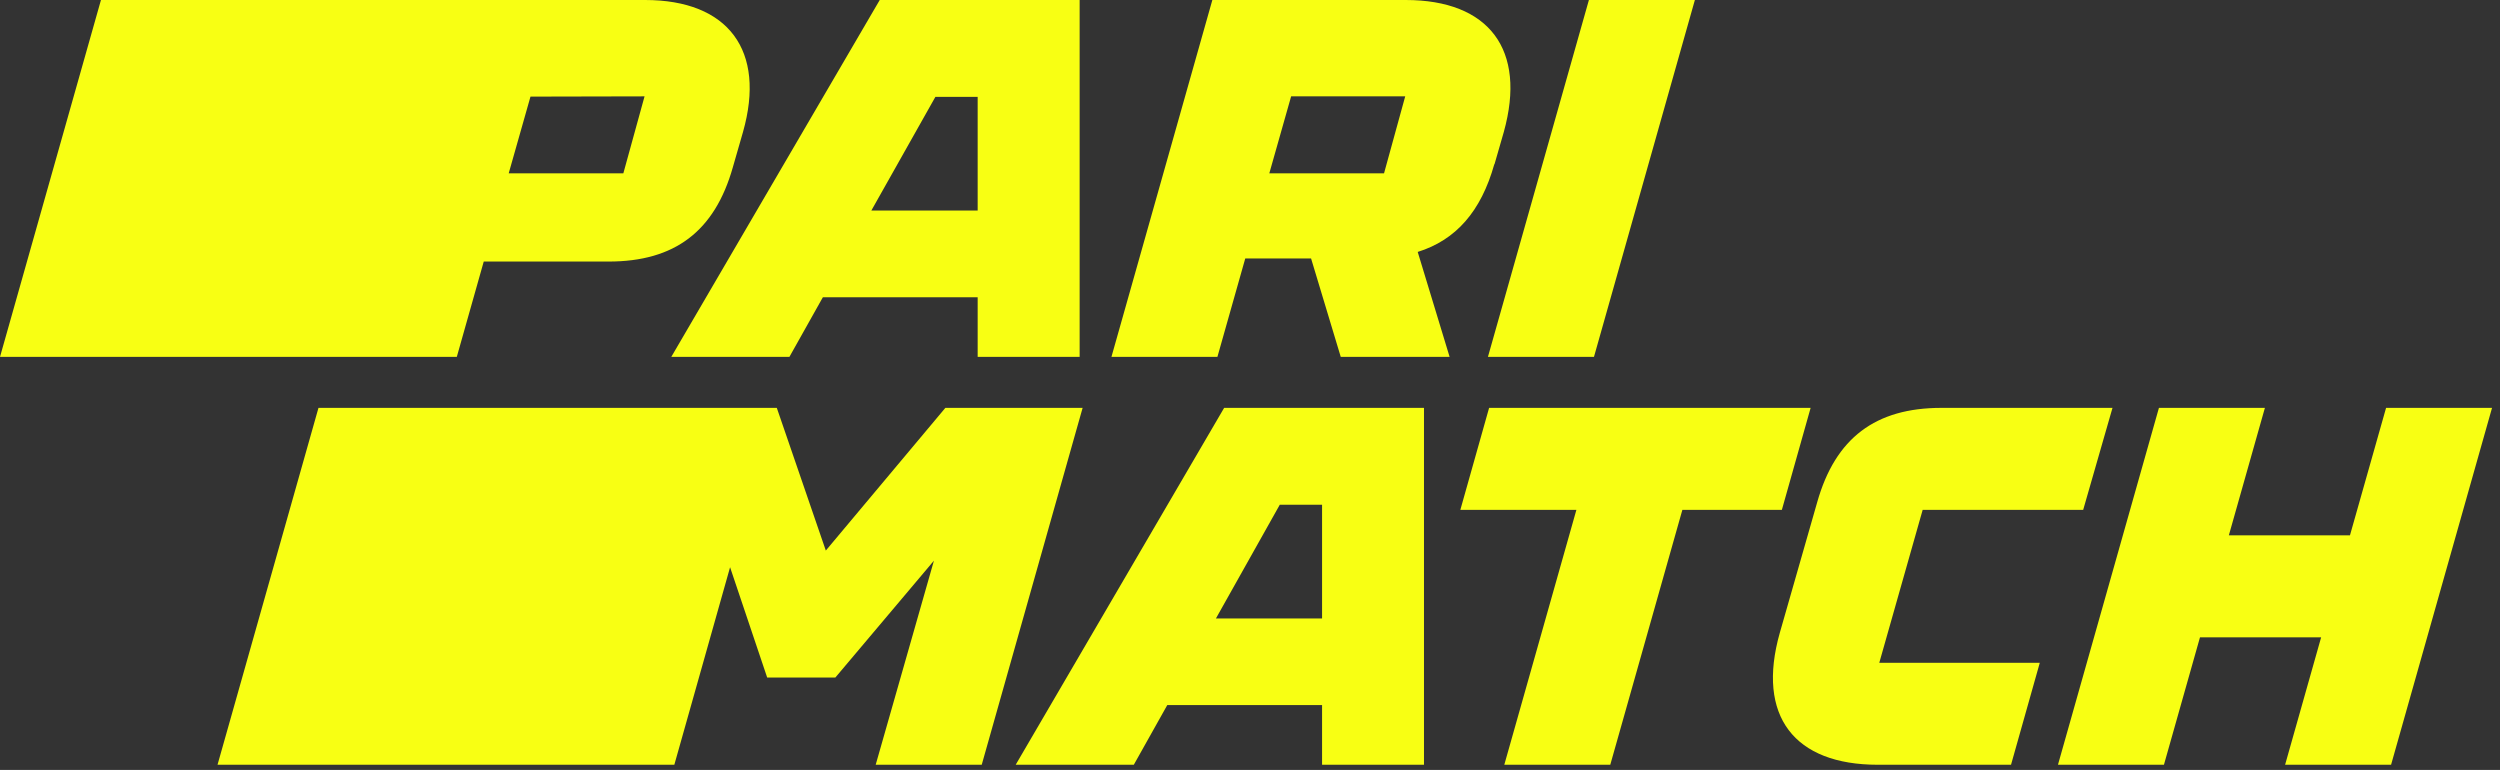
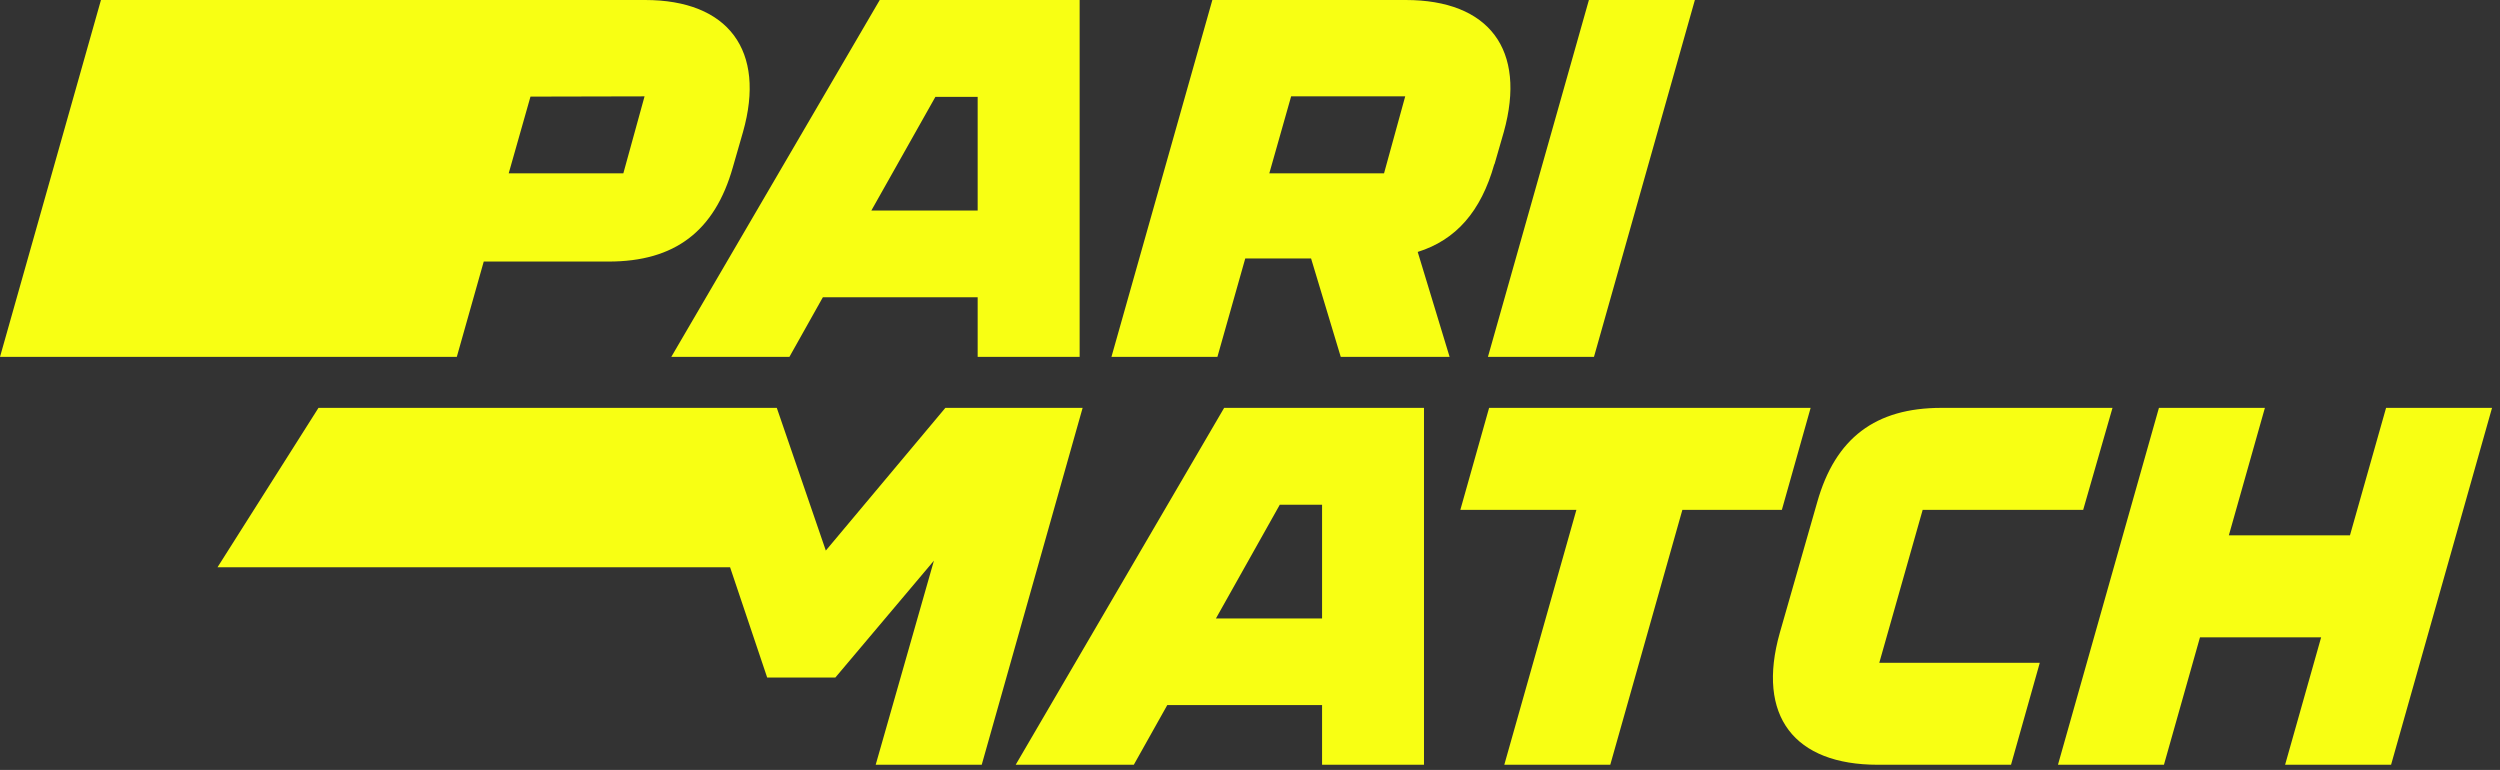
<svg xmlns="http://www.w3.org/2000/svg" width="276" height="85" viewBox="0 0 276 85" fill="none">
  <rect x="0" y="0" width="276" height="85" fill="#333333" stroke="none" />
-   <path fill-rule="evenodd" clip-rule="evenodd" d="M50.431 39.4L53.405 28.875H67.201C74.468 28.875 78.901 25.555 80.907 18.463L82.025 14.579C84.585 5.573 80.41 0 71.215 0H11.146L0 39.4H50.431ZM71.159 10.638L68.817 19.135H56.161L58.565 10.666L71.159 10.638ZM87.151 39.4L90.846 32.816H107.934V39.4H119.192V0H97.123L74.11 39.4H87.151ZM103.267 10.694H107.934V23.246H96.195L103.267 10.694ZM166.018 14.579L164.995 18.125H164.973C163.508 23.347 160.73 26.498 156.515 27.814L160.037 39.4H148.019L144.743 28.536H137.476L134.402 39.4H122.703L133.843 0H155.185C164.38 0 168.562 5.46 166.018 14.579ZM155.135 10.638H142.541L140.132 19.135H152.798L155.135 10.638ZM175.974 39.4L187.114 0H175.415L164.268 39.4H175.974ZM91.17 60.782L104.368 45.029H119.522L108.382 84.429H96.676L103.105 61.9L92.221 74.802H84.697L80.6 62.623L74.446 84.429H24.014L35.16 45.029H85.759L91.17 60.782ZM135.145 45.029L112.132 84.429H125.173L128.868 77.839H145.956V84.429H157.208V45.029H135.145ZM134.24 68.275L141.288 55.723H145.956V68.275H134.24ZM199.893 45.029L196.718 56.288H185.734L177.774 84.429H166.074L174.034 56.288H161.222L164.397 45.029H199.893ZM212.263 56.288H229.983L233.22 45.029H214.326C207.059 45.029 202.626 48.349 200.62 55.441L196.494 69.85C193.878 79.082 198.11 84.429 207.305 84.429H222.017L225.193 73.17H207.473L212.263 56.288ZM259.436 59.099L263.422 45.029H275.121L263.975 84.429H252.275L256.255 70.358H242.879L238.899 84.429H227.199L238.346 45.029H250.045L246.065 59.099H259.436Z" fill="#F8FF13" />
+   <path fill-rule="evenodd" clip-rule="evenodd" d="M50.431 39.4L53.405 28.875H67.201C74.468 28.875 78.901 25.555 80.907 18.463L82.025 14.579C84.585 5.573 80.41 0 71.215 0H11.146L0 39.4H50.431ZM71.159 10.638L68.817 19.135H56.161L58.565 10.666L71.159 10.638ZM87.151 39.4L90.846 32.816H107.934V39.4H119.192V0H97.123L74.11 39.4H87.151ZM103.267 10.694H107.934V23.246H96.195L103.267 10.694ZM166.018 14.579L164.995 18.125H164.973C163.508 23.347 160.73 26.498 156.515 27.814L160.037 39.4H148.019L144.743 28.536H137.476L134.402 39.4H122.703L133.843 0H155.185C164.38 0 168.562 5.46 166.018 14.579ZM155.135 10.638H142.541L140.132 19.135H152.798L155.135 10.638ZM175.974 39.4L187.114 0H175.415L164.268 39.4H175.974ZM91.17 60.782L104.368 45.029H119.522L108.382 84.429H96.676L103.105 61.9L92.221 74.802H84.697L80.6 62.623H24.014L35.16 45.029H85.759L91.17 60.782ZM135.145 45.029L112.132 84.429H125.173L128.868 77.839H145.956V84.429H157.208V45.029H135.145ZM134.24 68.275L141.288 55.723H145.956V68.275H134.24ZM199.893 45.029L196.718 56.288H185.734L177.774 84.429H166.074L174.034 56.288H161.222L164.397 45.029H199.893ZM212.263 56.288H229.983L233.22 45.029H214.326C207.059 45.029 202.626 48.349 200.62 55.441L196.494 69.85C193.878 79.082 198.11 84.429 207.305 84.429H222.017L225.193 73.17H207.473L212.263 56.288ZM259.436 59.099L263.422 45.029H275.121L263.975 84.429H252.275L256.255 70.358H242.879L238.899 84.429H227.199L238.346 45.029H250.045L246.065 59.099H259.436Z" fill="#F8FF13" />
</svg>